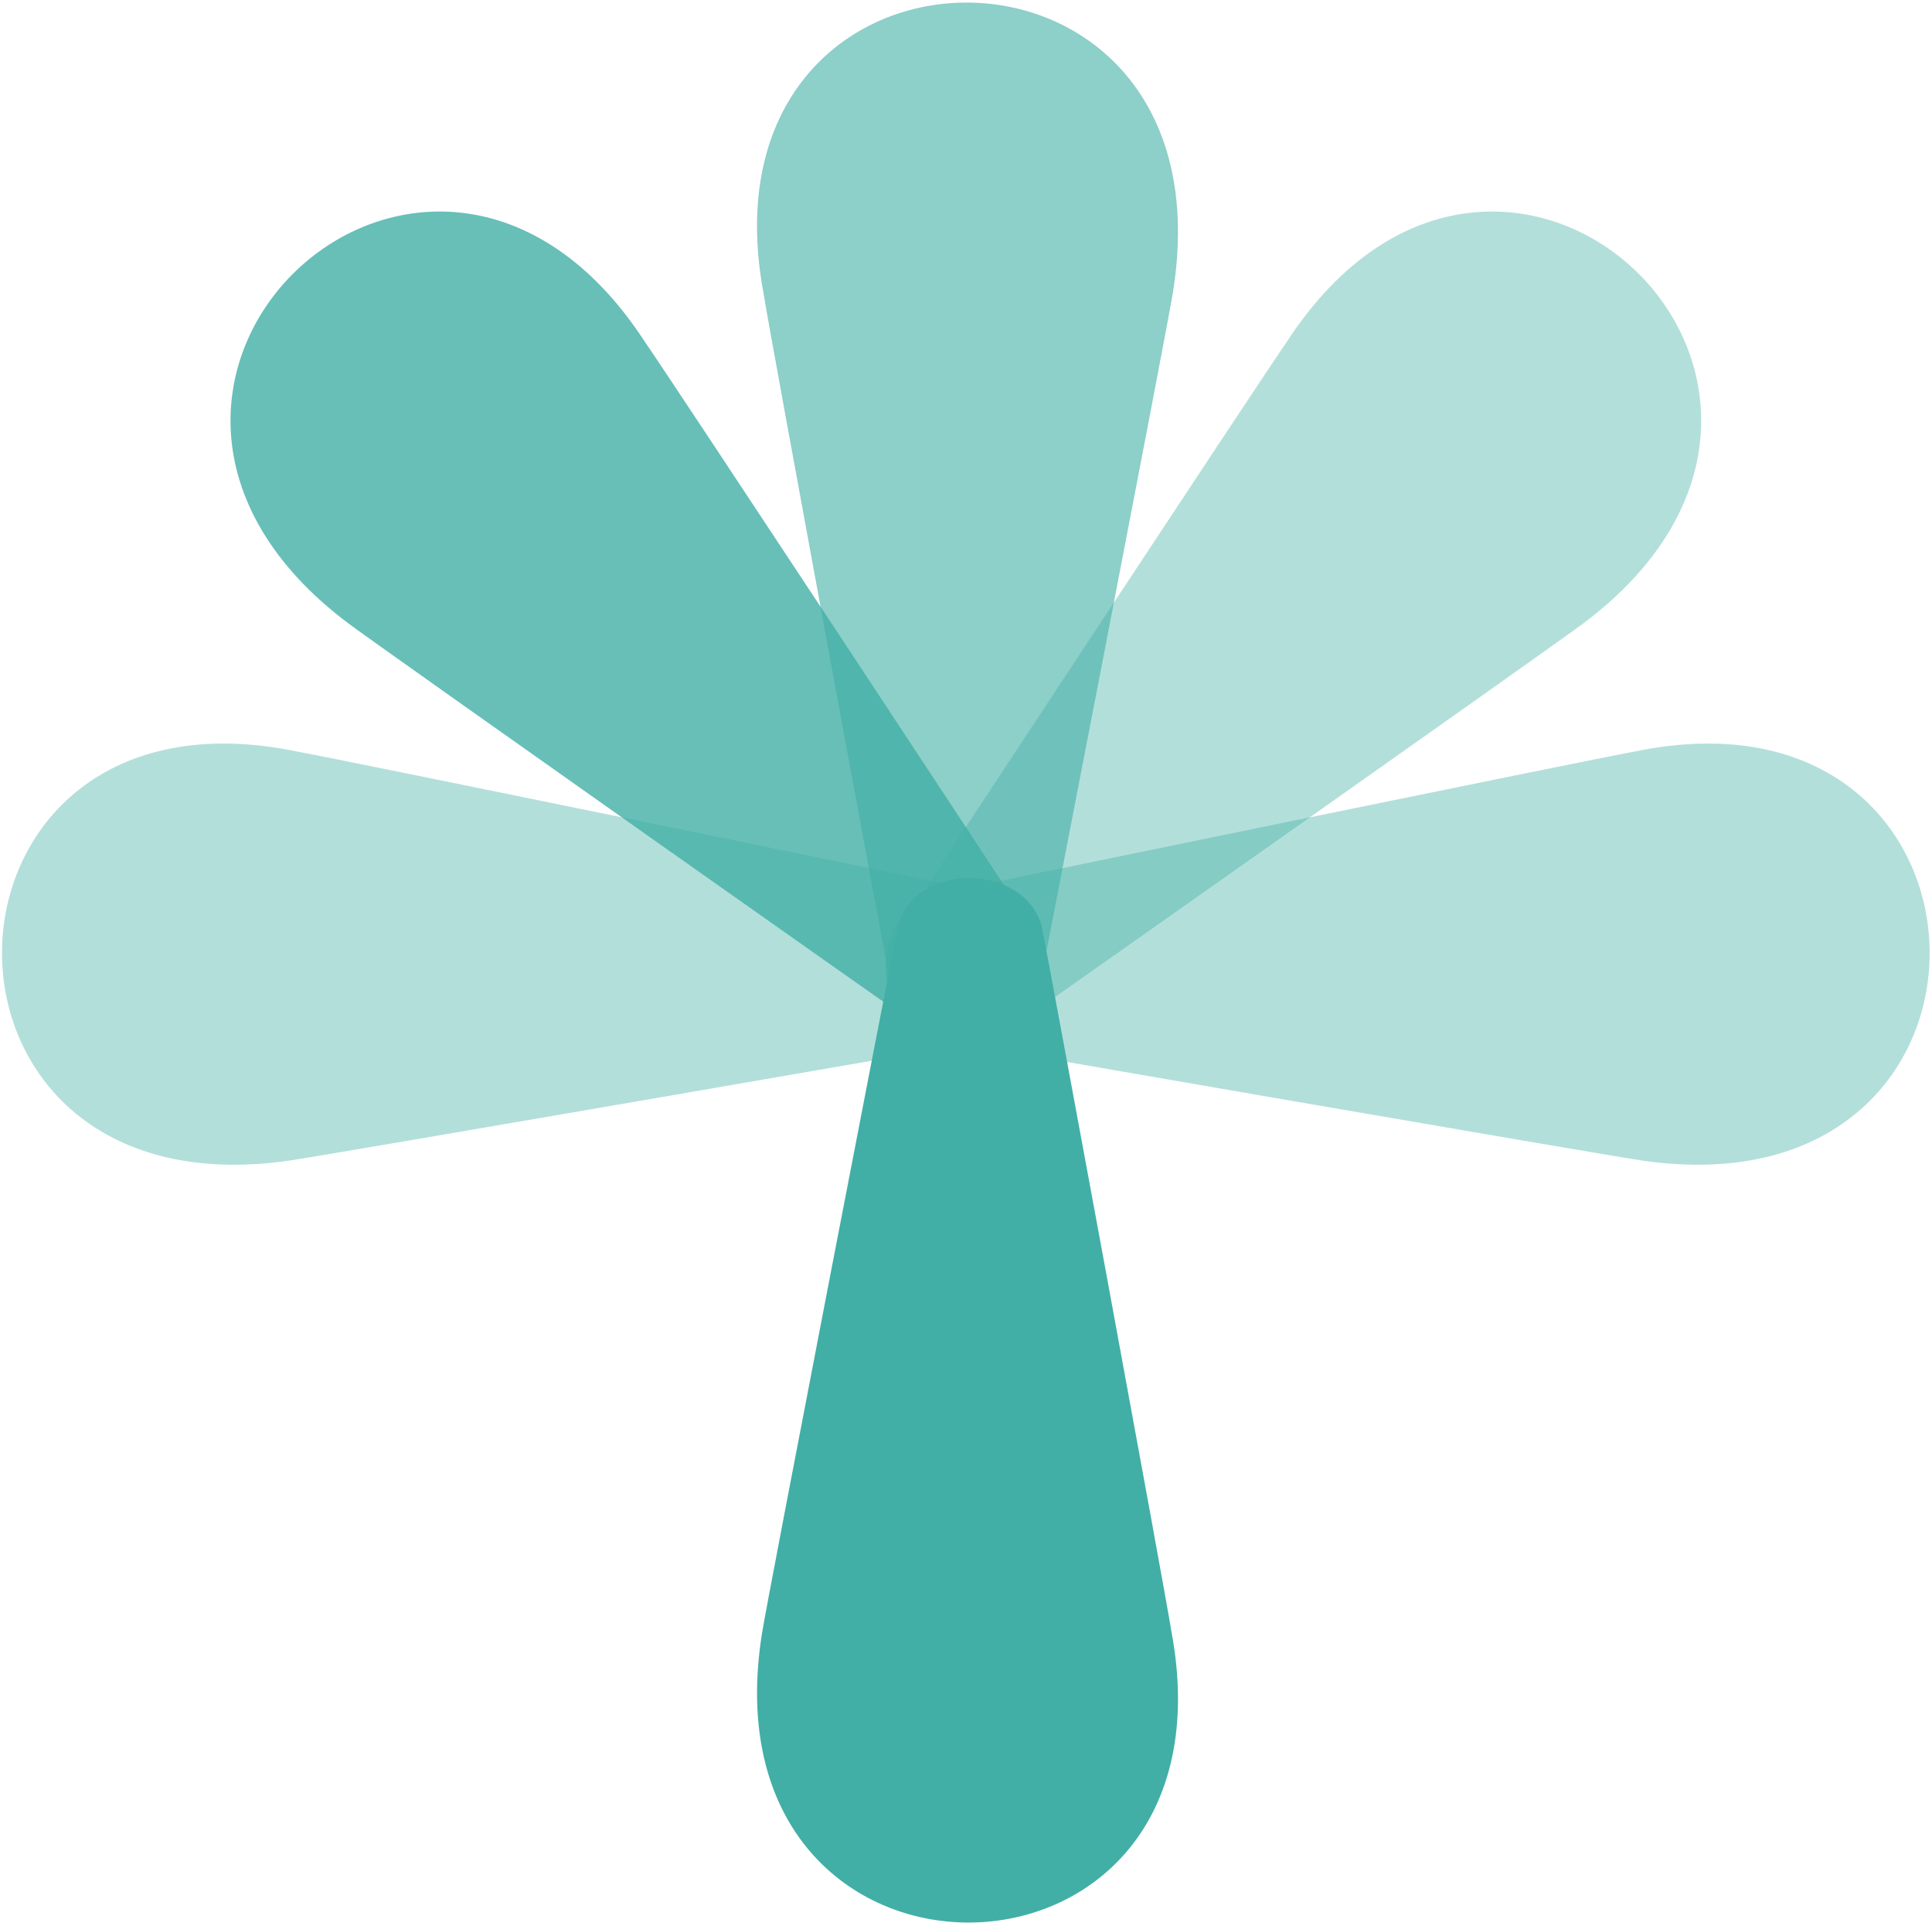
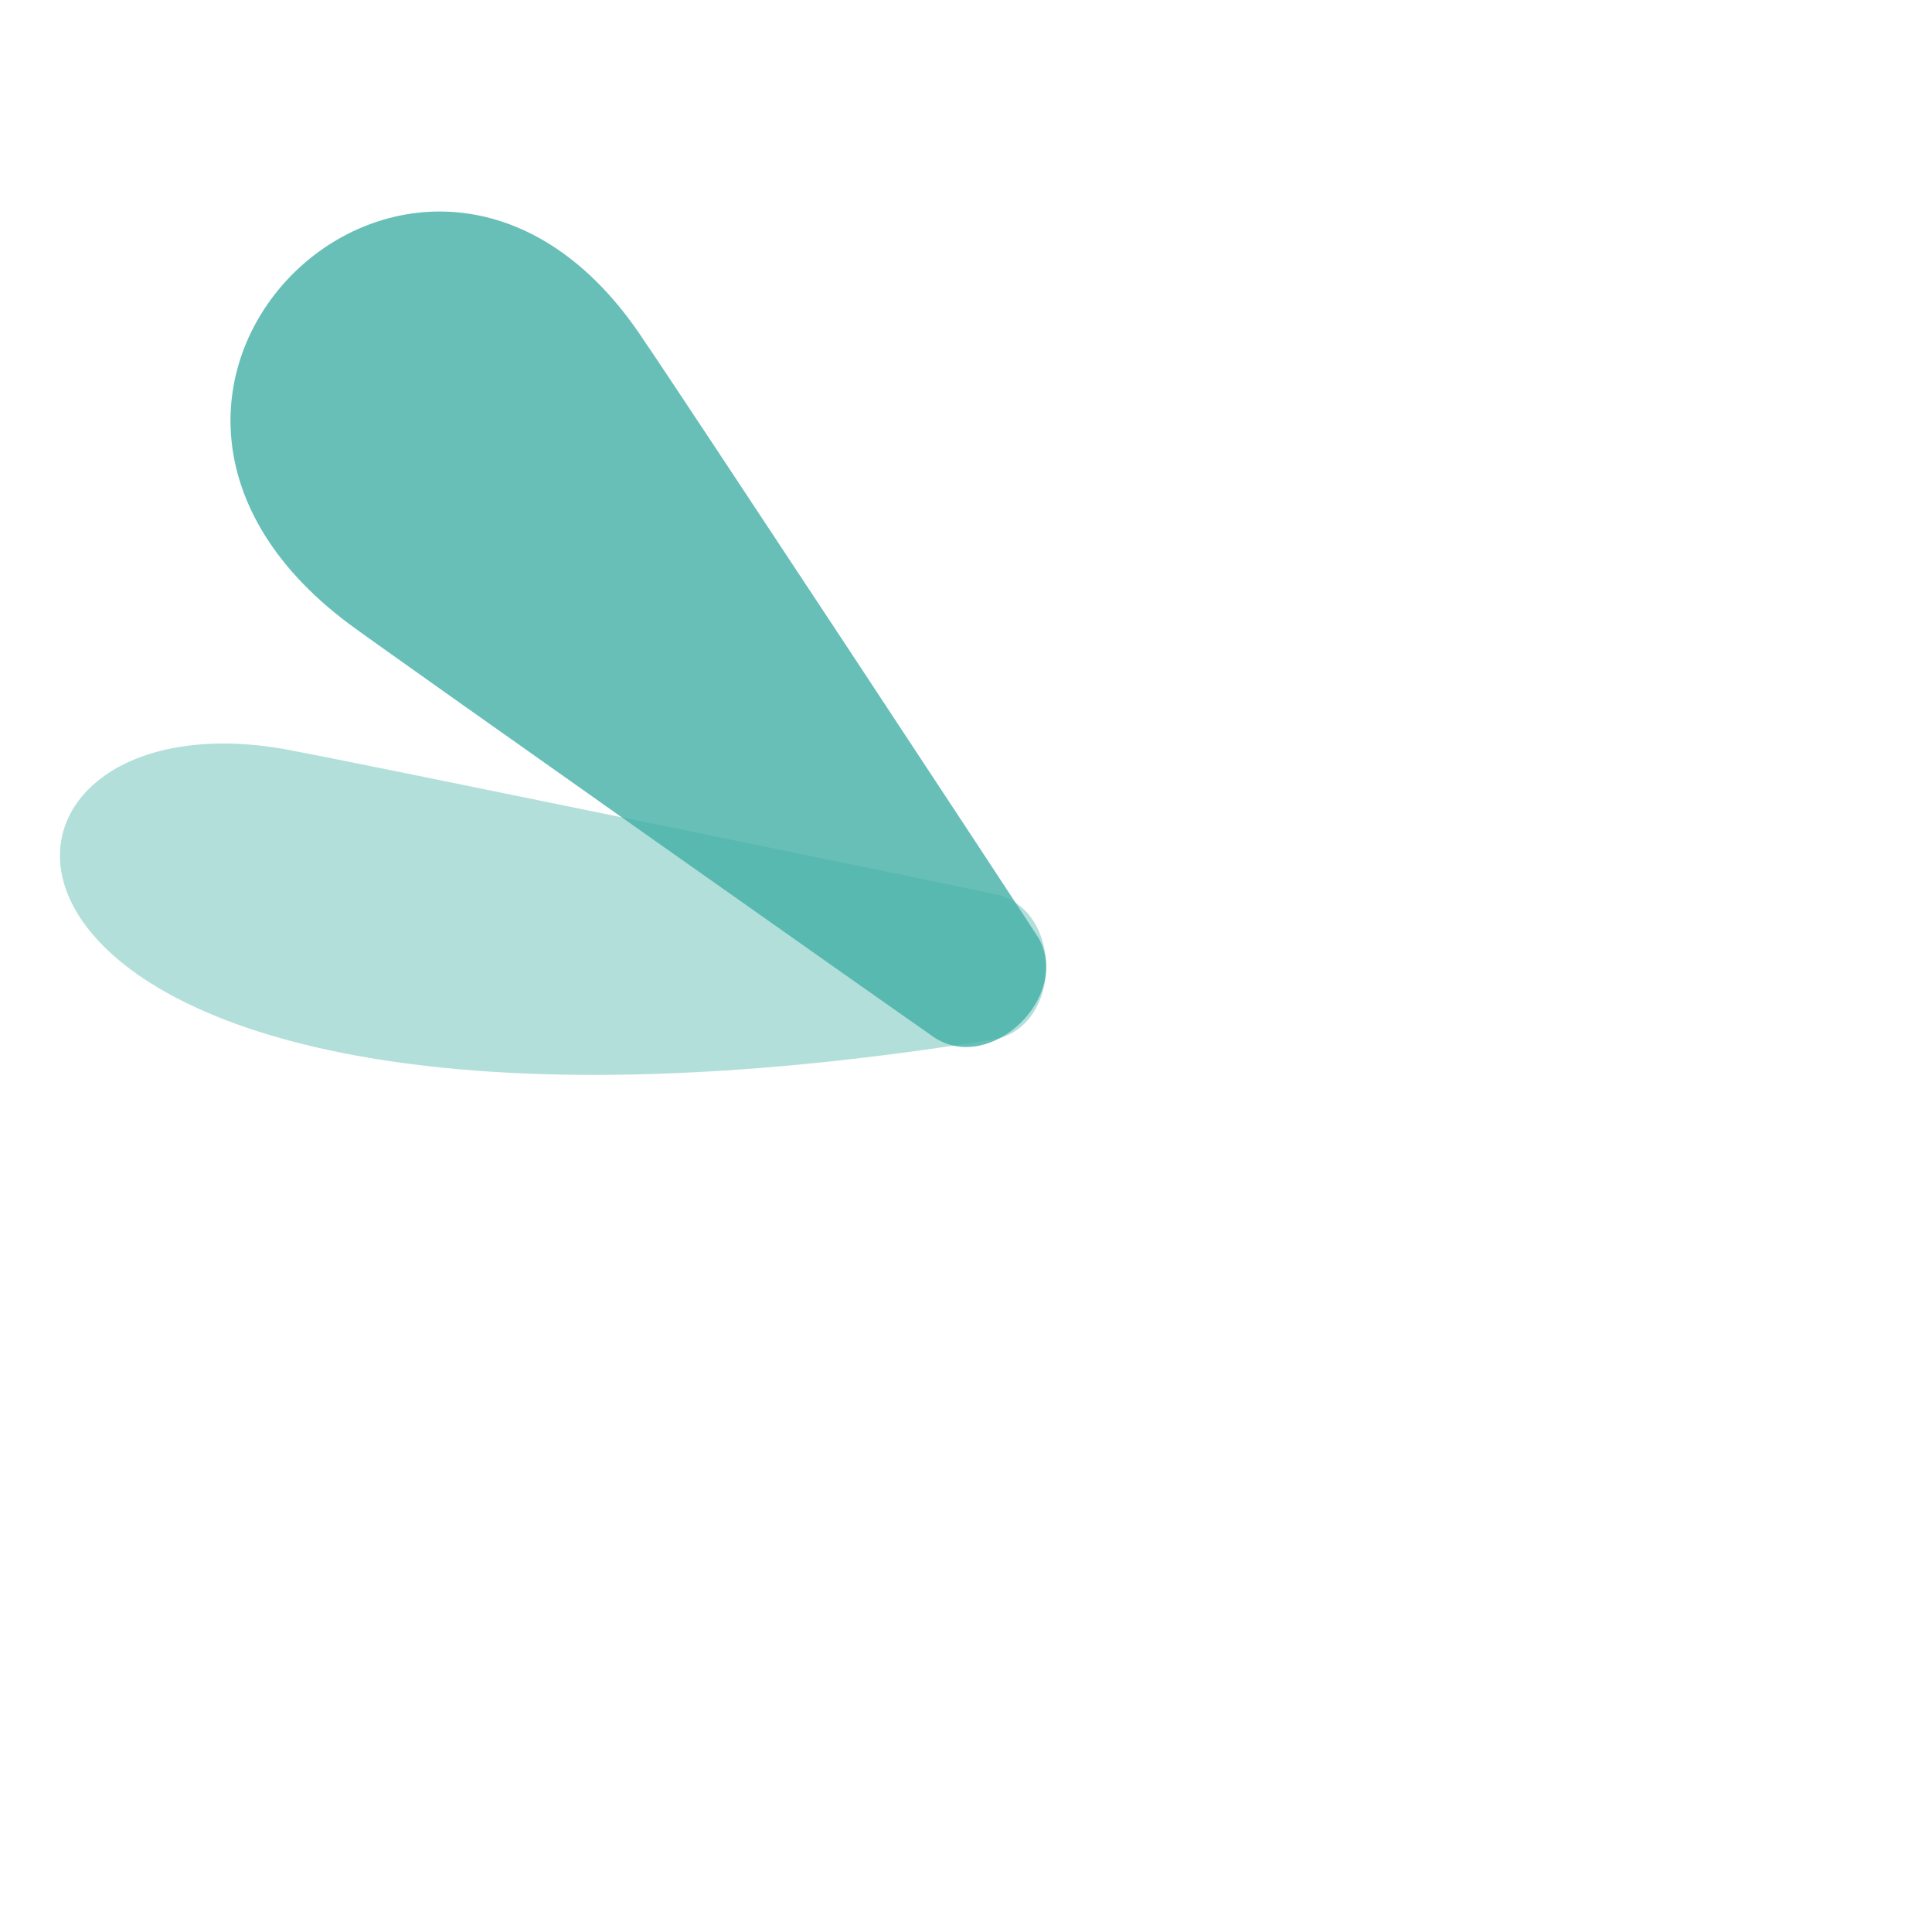
<svg xmlns="http://www.w3.org/2000/svg" width="614" height="611" viewBox="0 0 614 611" fill="none">
-   <path opacity="0.4" d="M409.092 108.402C402.602 117.601 287.749 291.785 283.718 298.248C273.632 316.885 298.927 341.09 316.737 329.824C322.817 325.695 494.399 204.738 503.048 198.191C603.902 122.719 477.383 3.723 409.092 108.402Z" fill="#41AFA6" />
-   <path opacity="0.4" d="M519.136 238.879C508.042 240.793 303.66 282.744 296.239 284.465C275.927 290.512 276.698 325.516 297.257 330.143C304.476 331.528 511.336 367.323 522.08 368.805C646.765 386.756 641.442 213.152 519.136 238.879Z" fill="#41AFA6" />
  <path opacity="0.8" d="M204.802 108.402C211.29 117.601 326.149 291.785 330.178 298.248C340.262 316.885 314.968 341.09 297.161 329.824C291.075 325.695 119.493 204.738 110.852 198.191C9.989 122.719 136.511 3.723 204.802 108.402Z" fill="#41AFA6" />
-   <path opacity="0.4" d="M94.759 238.879C105.853 240.793 310.232 282.744 317.655 284.465C337.964 290.512 337.19 325.516 316.637 330.143C309.415 331.528 102.558 367.323 91.814 368.805C-32.874 386.756 -27.55 213.152 94.759 238.879Z" fill="#41AFA6" />
-   <path opacity="0.6" d="M242.738 93.668C244.435 104.795 282.328 309.969 283.902 317.422C289.548 337.85 324.559 337.772 329.59 317.311C331.113 310.122 371.004 104.01 372.697 93.299C393.118 -31.006 219.441 -29.125 242.738 93.668Z" fill="#41AFA6" />
-   <path d="M372.219 518.062C370.526 506.933 332.629 301.761 331.057 294.306C325.412 273.878 290.402 273.956 285.37 294.419C283.847 301.608 243.956 507.72 242.263 518.429C221.841 642.734 395.52 640.855 372.219 518.062Z" fill="#41AFA6" />
+   <path opacity="0.4" d="M94.759 238.879C105.853 240.793 310.232 282.744 317.655 284.465C337.964 290.512 337.19 325.516 316.637 330.143C-32.874 386.756 -27.55 213.152 94.759 238.879Z" fill="#41AFA6" />
</svg>